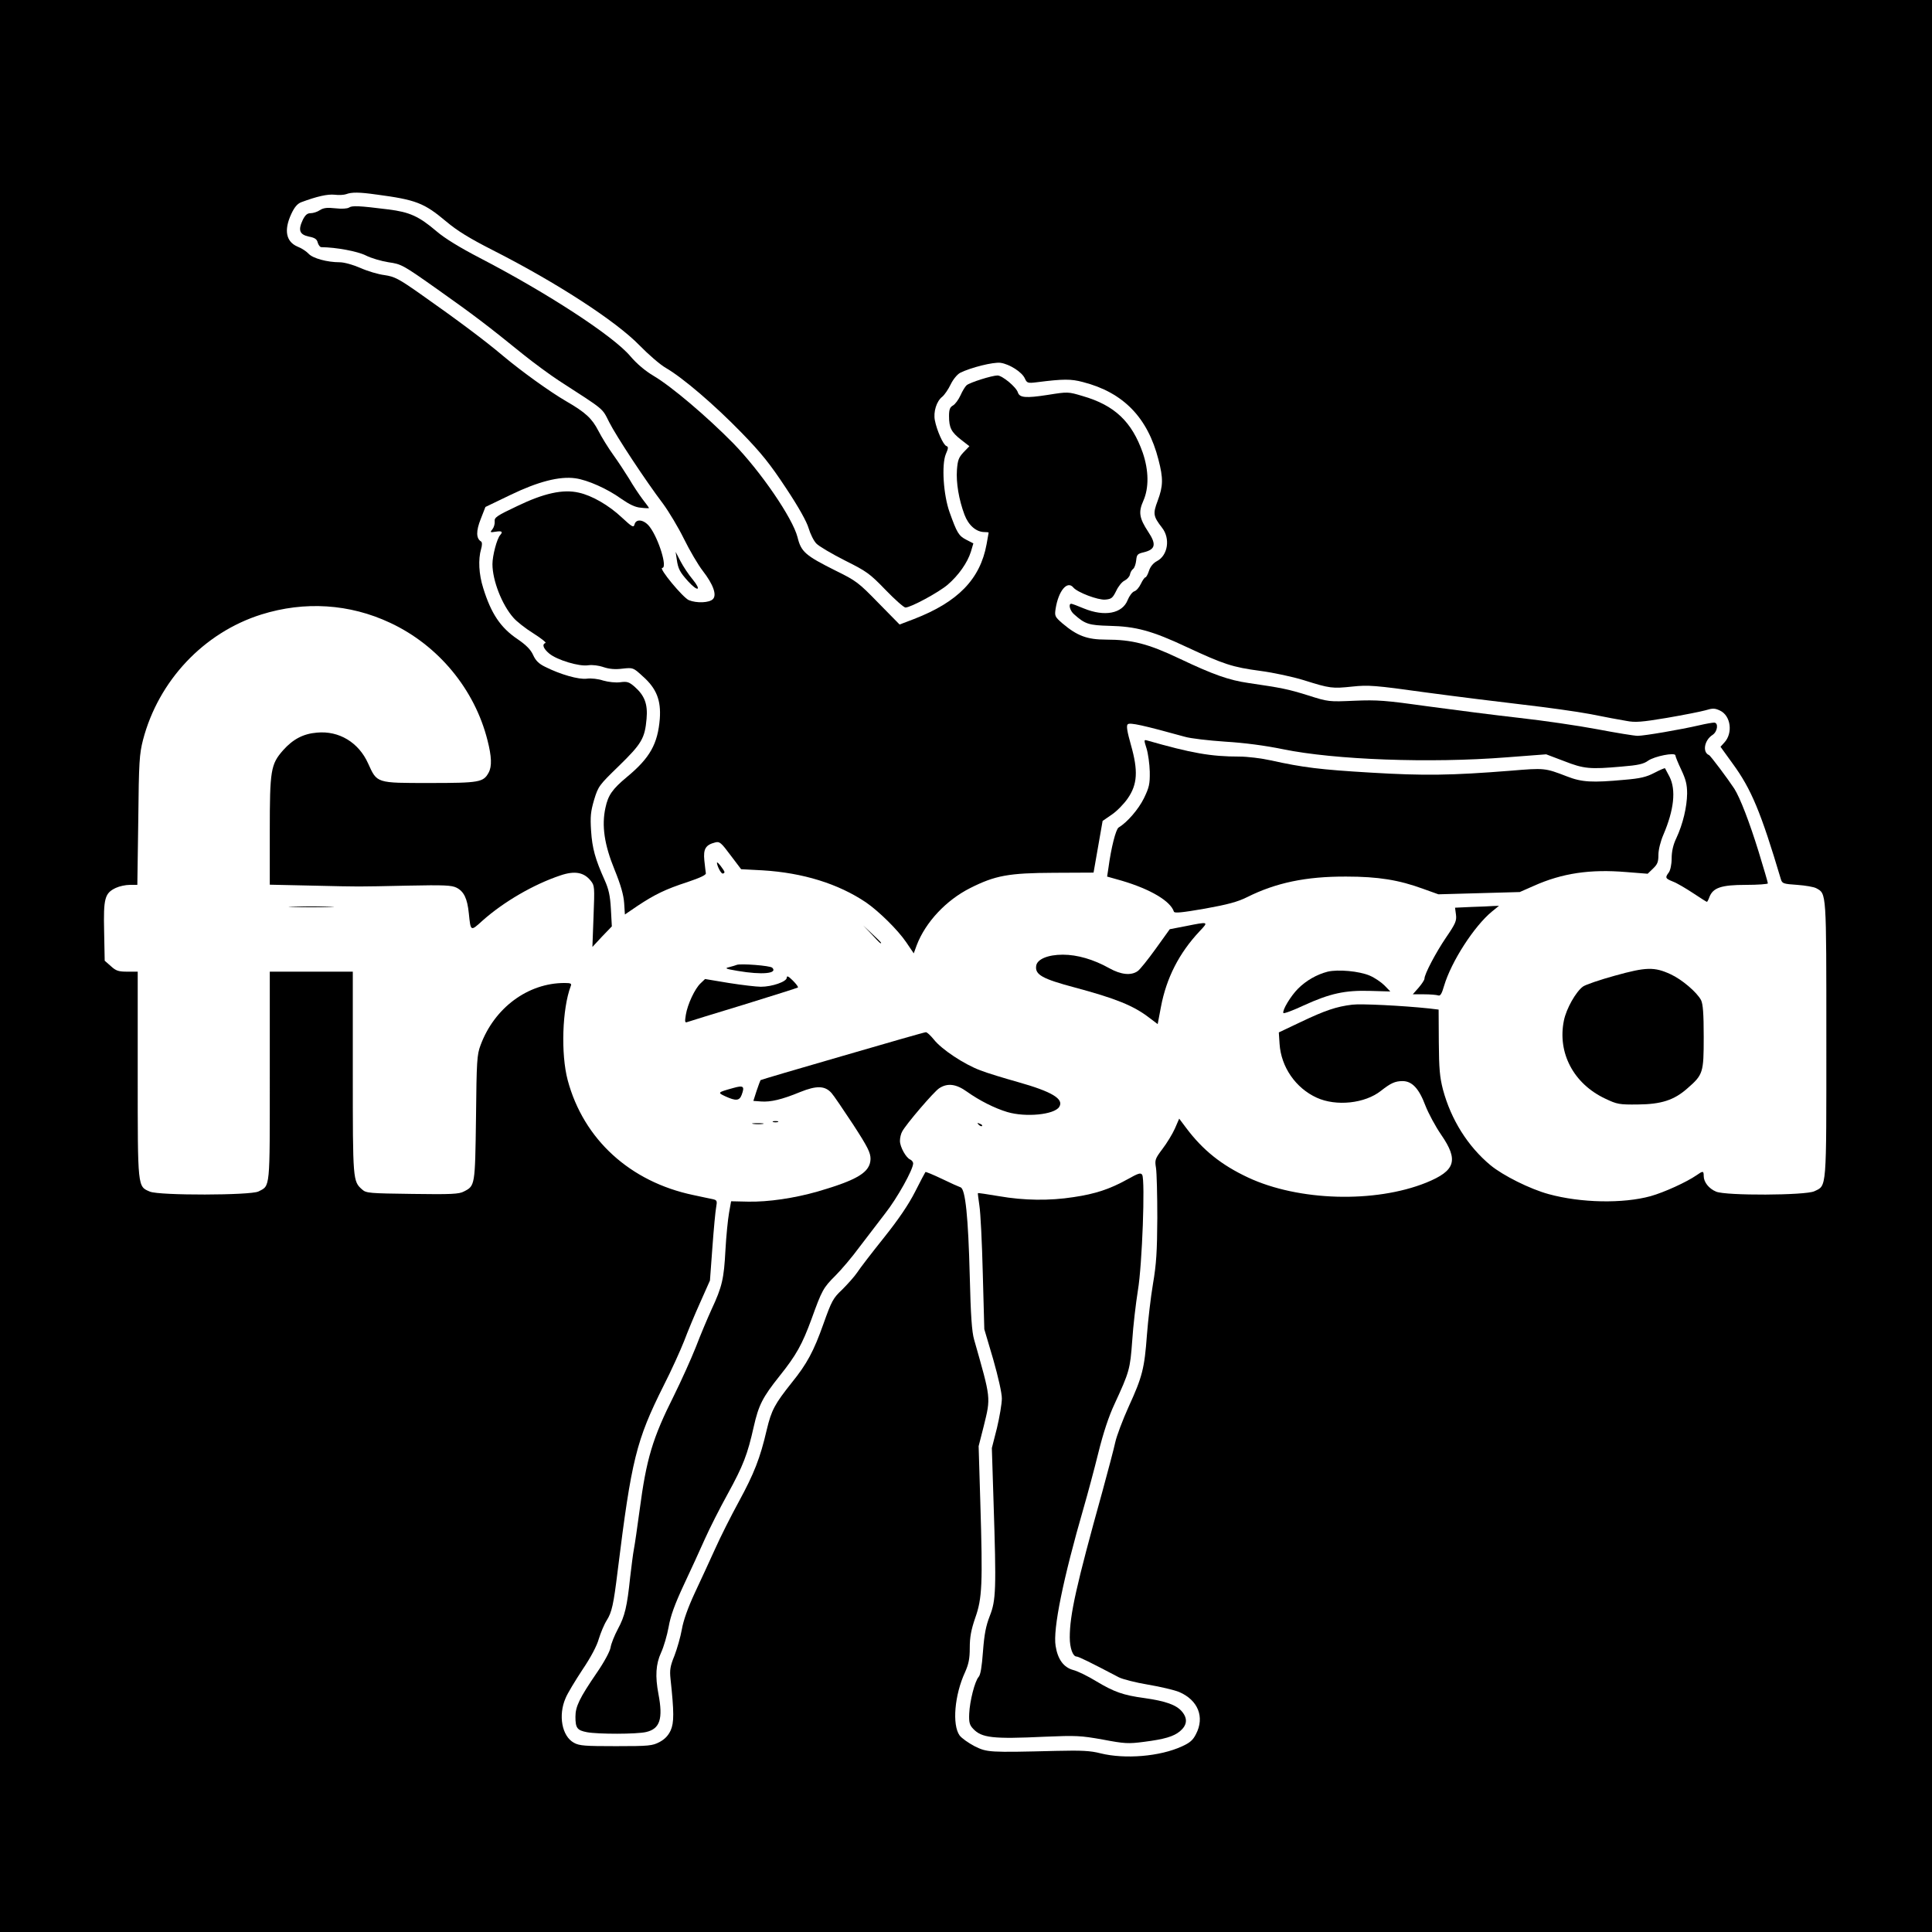
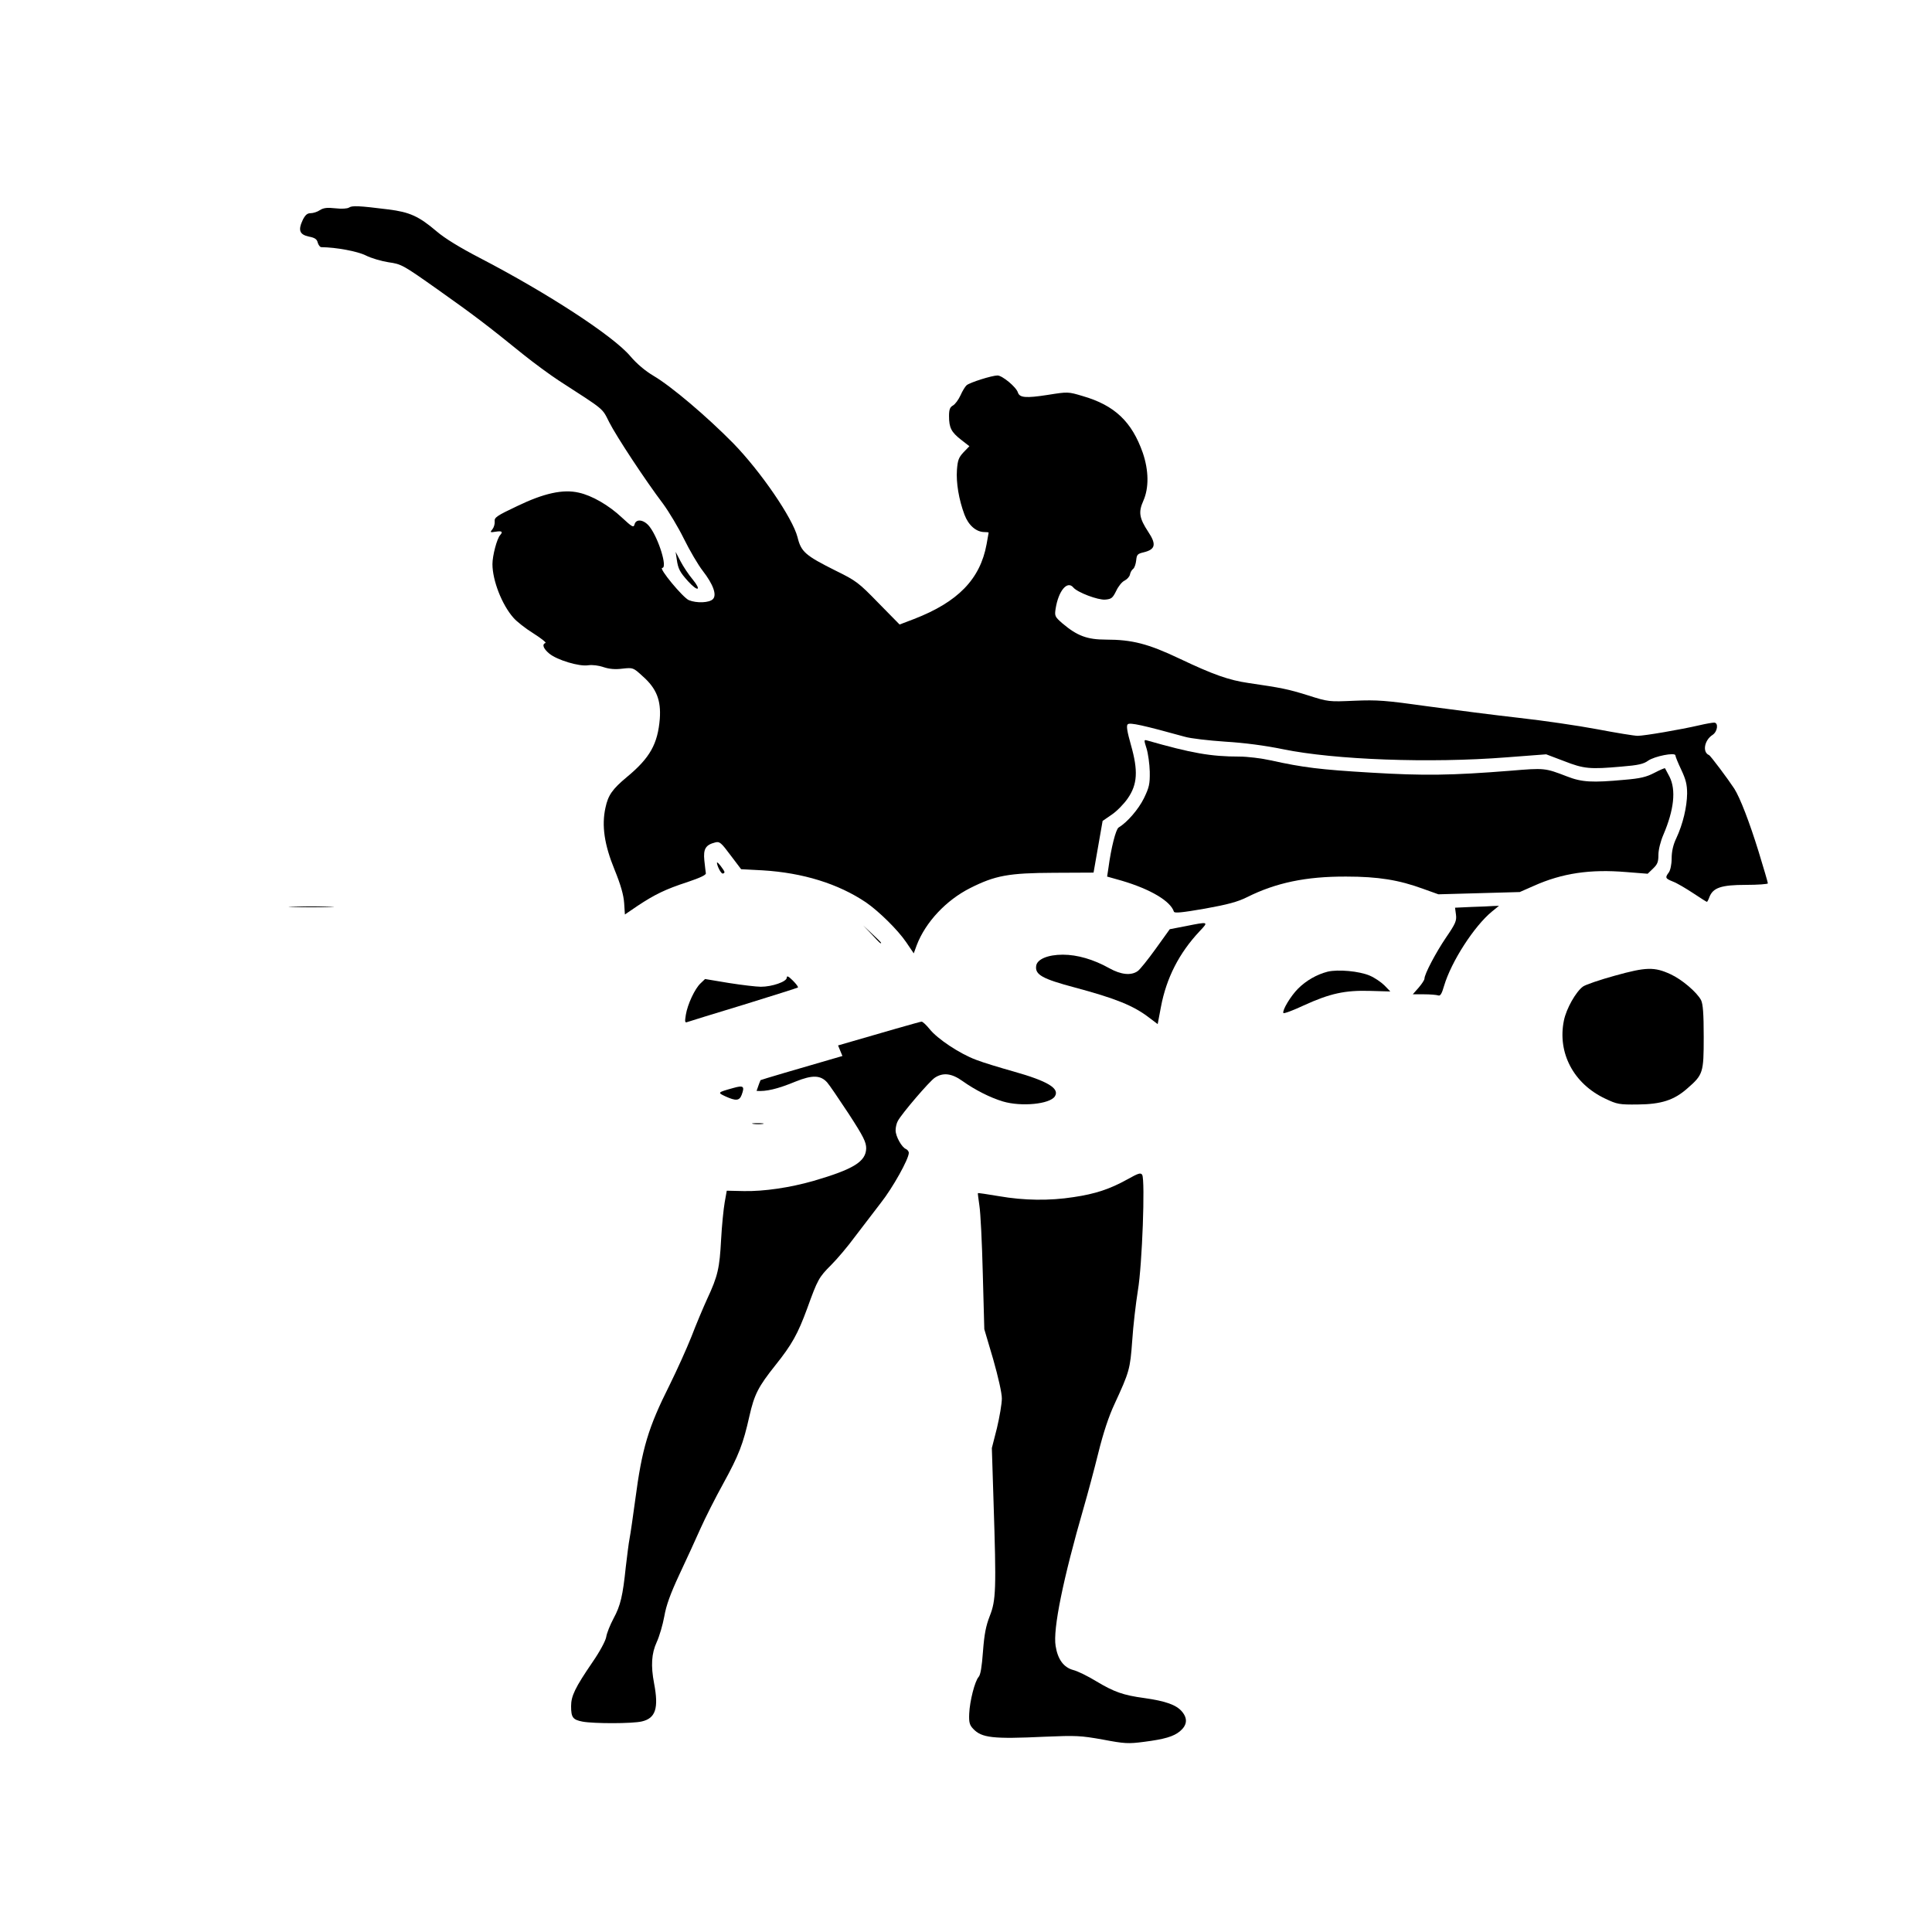
<svg xmlns="http://www.w3.org/2000/svg" version="1.0" width="1024pt" height="1024pt" viewBox="0 0 1024 1024" preserveAspectRatio="xMidYMid meet">
  <g transform="translate(0,1024) scale(0.1,-0.1)" fill="#000000" stroke="none">
-     <path d="M0 5120 l0 -5120 5120 0 5120 0 0 5120 0 5120 -5120 0 -5120 0 0 -5120z m1995 4089 c210 -28 252 -44 370 -143 58 -49 125 -90 245 -151 339 -172 655 -377 780 -506 47 -48 109 -102 139 -119 90 -52 258 -196 400 -342 108 -111 153 -168 237 -295 67 -101 110 -178 120 -213 9 -30 27 -67 41 -81 13 -14 81 -54 150 -89 116 -58 132 -69 216 -156 50 -52 98 -94 106 -94 28 0 176 80 224 121 58 50 105 117 123 175 l13 44 -37 19 c-41 21 -50 37 -89 146 -33 92 -43 252 -20 308 14 32 14 39 3 43 -17 6 -51 84 -61 136 -9 45 9 102 39 125 12 10 32 39 45 66 13 27 35 53 50 61 56 28 176 58 214 53 48 -7 114 -49 129 -83 11 -24 15 -26 63 -20 142 18 181 18 245 1 214 -55 343 -188 400 -411 26 -100 25 -140 -4 -218 -26 -69 -24 -82 23 -143 45 -57 31 -147 -27 -177 -19 -10 -35 -29 -42 -51 -6 -19 -15 -35 -19 -35 -4 0 -15 -15 -24 -34 -9 -19 -24 -37 -35 -40 -11 -4 -26 -24 -35 -46 -28 -72 -122 -90 -232 -45 -33 14 -63 25 -67 25 -17 0 -7 -38 15 -56 58 -52 78 -58 187 -61 140 -3 226 -26 411 -113 196 -91 240 -106 390 -126 68 -9 171 -31 229 -49 140 -44 151 -45 257 -34 85 9 118 7 390 -31 164 -22 397 -51 518 -65 121 -14 281 -36 355 -50 74 -15 160 -31 191 -36 46 -9 81 -6 213 16 87 15 179 33 204 40 40 12 50 12 78 -1 58 -27 70 -120 23 -170 l-20 -22 65 -90 c98 -134 149 -256 255 -612 7 -23 13 -25 87 -30 43 -3 89 -11 101 -18 54 -30 53 -12 53 -802 0 -807 3 -772 -64 -804 -47 -22 -468 -24 -520 -2 -39 16 -66 51 -66 83 0 28 -4 28 -38 4 -52 -36 -172 -91 -244 -111 -146 -40 -369 -36 -540 11 -99 27 -241 98 -308 153 -120 100 -209 241 -252 401 -17 66 -21 110 -22 252 l-1 172 -50 6 c-142 15 -363 26 -408 20 -84 -10 -145 -31 -271 -91 l-118 -56 4 -61 c8 -122 85 -234 197 -285 103 -47 256 -31 341 37 51 40 74 51 114 51 50 0 87 -39 121 -130 16 -41 53 -110 84 -155 93 -135 75 -190 -79 -253 -273 -110 -678 -98 -945 27 -141 66 -240 145 -329 264 l-36 48 -23 -53 c-13 -29 -43 -78 -66 -108 -39 -52 -41 -58 -34 -100 4 -25 7 -144 7 -265 -1 -177 -5 -245 -23 -350 -12 -71 -26 -193 -32 -270 -13 -177 -24 -222 -97 -381 -32 -71 -64 -156 -71 -189 -7 -33 -38 -150 -68 -260 -139 -500 -173 -653 -173 -774 0 -55 16 -101 36 -101 10 0 70 -29 224 -110 19 -10 89 -28 155 -39 66 -11 141 -29 165 -39 100 -43 136 -133 89 -223 -16 -32 -32 -46 -74 -65 -117 -54 -302 -69 -432 -37 -54 14 -101 16 -233 13 -361 -9 -368 -8 -435 25 -32 17 -68 42 -79 57 -40 56 -27 214 29 335 19 43 25 71 25 129 0 56 7 95 29 159 37 104 40 178 27 610 l-9 300 27 106 c38 155 39 142 -51 459 -12 41 -18 129 -23 335 -8 314 -23 464 -49 472 -9 3 -54 23 -99 45 -46 22 -85 38 -87 36 -2 -2 -26 -48 -54 -103 -35 -69 -87 -146 -166 -245 -64 -80 -128 -163 -142 -185 -15 -22 -51 -62 -79 -90 -49 -46 -56 -60 -100 -183 -51 -144 -87 -211 -168 -311 -89 -112 -107 -144 -132 -249 -35 -151 -67 -232 -148 -381 -41 -75 -98 -188 -126 -251 -29 -63 -77 -169 -108 -234 -36 -78 -60 -145 -68 -192 -7 -40 -25 -102 -39 -139 -23 -56 -26 -77 -21 -124 19 -176 19 -231 1 -272 -13 -28 -31 -47 -59 -62 -38 -20 -55 -22 -231 -22 -165 0 -194 2 -223 18 -64 35 -84 146 -44 237 10 25 51 92 89 150 44 65 77 127 87 164 10 32 28 76 42 98 27 43 36 83 58 263 73 588 98 690 243 980 42 82 90 189 109 237 18 48 56 140 85 204 l52 117 13 176 c7 97 16 193 20 213 6 33 4 37 -17 42 -13 3 -60 12 -104 22 -335 70 -582 295 -666 609 -37 139 -29 379 16 498 6 14 1 17 -33 17 -194 0 -372 -132 -445 -330 -19 -50 -21 -84 -24 -385 -5 -360 -5 -360 -64 -390 -25 -14 -68 -16 -273 -13 -227 3 -245 4 -266 23 -50 44 -50 48 -50 620 l0 535 -220 0 -220 0 0 -553 c0 -606 3 -580 -60 -612 -41 -21 -524 -22 -575 -1 -66 28 -65 15 -65 621 l0 545 -55 0 c-46 0 -60 4 -87 29 l-33 29 -3 155 c-4 176 3 203 62 231 19 9 52 16 74 16 l40 0 5 343 c3 310 6 350 25 425 82 314 322 569 627 665 230 72 468 57 683 -44 255 -119 448 -352 516 -623 22 -86 24 -138 6 -171 -28 -51 -48 -55 -313 -55 -284 0 -278 -2 -326 104 -50 111 -154 174 -271 163 -73 -6 -127 -35 -179 -93 -66 -75 -71 -105 -71 -430 l0 -283 228 -5 c265 -6 218 -6 504 0 193 4 232 2 258 -11 39 -20 57 -57 65 -136 10 -97 9 -96 72 -39 112 100 272 193 413 240 76 26 125 17 161 -28 21 -26 21 -33 15 -189 l-6 -162 51 55 52 54 -5 92 c-4 72 -12 106 -33 153 -50 111 -66 169 -72 261 -5 77 -2 103 16 165 22 72 26 77 132 180 120 117 137 146 146 249 7 78 -10 123 -63 170 -30 26 -40 29 -77 24 -24 -3 -62 1 -90 9 -26 9 -65 13 -86 10 -42 -6 -141 22 -222 63 -33 16 -50 33 -63 62 -13 29 -37 53 -82 84 -91 61 -141 136 -183 272 -23 73 -27 151 -11 206 6 20 6 36 0 40 -27 16 -27 56 -2 119 l25 64 133 64 c145 70 259 100 344 88 65 -9 170 -56 242 -108 45 -31 75 -46 106 -48 23 -3 42 -3 42 -2 0 2 -15 23 -34 47 -18 24 -51 73 -71 108 -21 34 -59 92 -85 128 -26 36 -61 93 -78 126 -34 66 -68 98 -172 158 -86 50 -236 158 -335 241 -92 78 -243 191 -434 325 -119 84 -140 94 -193 102 -33 4 -90 21 -128 38 -39 17 -86 30 -109 30 -67 0 -143 21 -165 45 -12 13 -38 30 -59 38 -61 26 -73 87 -33 173 16 35 32 54 52 62 83 31 140 44 178 40 22 -3 50 -1 61 3 29 11 69 11 160 -2z" />
    <path d="M1850 9140 c-9 -6 -38 -8 -73 -4 -44 5 -63 2 -82 -10 -13 -9 -35 -16 -49 -16 -17 0 -28 -9 -41 -35 -26 -55 -18 -78 32 -89 32 -6 43 -14 47 -32 4 -13 12 -24 19 -24 80 -1 192 -22 236 -44 27 -14 82 -30 120 -36 69 -10 75 -13 263 -146 189 -134 253 -182 453 -344 55 -44 139 -106 188 -138 246 -159 227 -143 266 -220 38 -75 192 -309 286 -433 30 -41 80 -124 110 -185 30 -61 75 -138 100 -170 55 -71 76 -128 53 -150 -19 -19 -85 -22 -127 -5 -32 14 -162 171 -141 171 29 0 -19 155 -66 217 -29 39 -73 46 -81 13 -5 -18 -13 -13 -67 37 -69 65 -159 117 -229 132 -83 19 -184 -3 -325 -71 -110 -52 -123 -61 -120 -82 1 -13 -4 -31 -12 -41 -14 -17 -13 -18 18 -13 32 5 39 0 23 -18 -17 -18 -41 -109 -41 -154 0 -86 50 -215 111 -284 17 -20 64 -57 106 -83 41 -26 70 -49 64 -51 -20 -7 -11 -30 20 -56 41 -34 159 -70 207 -62 22 3 55 -1 81 -10 30 -10 61 -13 100 -8 56 6 57 6 107 -40 74 -65 98 -128 91 -226 -11 -133 -52 -207 -174 -308 -78 -65 -100 -97 -114 -163 -21 -95 -6 -196 48 -328 33 -81 48 -134 51 -177 l4 -61 66 45 c92 61 149 89 266 127 68 23 100 38 97 47 -1 7 -5 38 -8 68 -6 61 7 82 58 95 23 6 31 -1 81 -68 l56 -74 114 -6 c214 -13 401 -71 548 -170 68 -47 168 -145 213 -211 l40 -59 16 44 c47 122 156 238 283 302 133 67 204 80 444 81 l210 1 24 137 24 137 48 33 c27 18 65 57 85 86 52 75 56 147 17 284 -20 71 -25 101 -17 109 11 11 82 -5 303 -66 30 -9 127 -20 215 -26 101 -6 213 -21 305 -40 273 -56 778 -75 1185 -43 l210 16 95 -36 c105 -41 136 -44 305 -29 88 7 117 14 140 31 34 24 145 46 145 28 0 -6 14 -40 31 -76 24 -51 31 -78 31 -126 -1 -71 -22 -161 -57 -236 -17 -35 -25 -71 -25 -108 0 -32 -7 -63 -15 -74 -21 -28 -19 -32 23 -49 21 -8 68 -36 106 -61 38 -25 70 -46 73 -46 2 0 8 11 13 25 19 50 63 65 193 65 64 0 117 4 117 8 0 5 -22 80 -49 168 -49 158 -98 285 -129 334 -32 49 -126 175 -134 178 -36 15 -25 79 19 107 27 18 32 65 8 65 -9 0 -44 -6 -78 -14 -99 -23 -292 -56 -327 -56 -18 0 -115 16 -215 35 -101 19 -286 46 -412 60 -125 14 -343 42 -483 61 -228 32 -269 35 -391 30 -136 -6 -138 -6 -248 29 -106 33 -137 39 -314 65 -104 15 -188 45 -365 129 -166 79 -252 101 -390 101 -100 0 -153 20 -231 86 -40 35 -42 39 -36 78 15 95 62 151 94 112 22 -26 130 -67 169 -64 33 3 39 8 58 46 11 24 31 49 45 55 13 7 26 21 28 32 2 11 9 24 17 30 7 5 14 26 16 45 3 31 7 35 41 43 61 15 67 42 23 108 -48 73 -53 105 -26 165 30 68 29 160 -3 254 -58 165 -149 252 -319 301 -77 23 -78 23 -185 6 -116 -18 -149 -15 -158 13 -9 29 -83 90 -108 90 -29 0 -147 -37 -164 -52 -7 -6 -22 -30 -32 -53 -11 -24 -29 -48 -40 -54 -16 -9 -21 -21 -21 -56 0 -62 12 -85 63 -125 l45 -35 -31 -32 c-26 -28 -31 -42 -35 -93 -5 -68 10 -158 40 -238 21 -56 62 -92 106 -92 12 0 22 -1 22 -3 0 -2 -5 -30 -11 -62 -34 -185 -152 -306 -385 -396 l-76 -29 -112 114 c-105 108 -118 118 -226 171 -162 81 -184 100 -203 178 -26 101 -194 347 -341 498 -140 142 -327 301 -422 357 -44 26 -88 63 -123 104 -91 108 -440 335 -798 521 -106 55 -186 104 -229 141 -94 80 -143 102 -255 116 -159 20 -193 21 -209 10z" />
    <path d="M3587 7275 c7 -50 16 -67 60 -116 52 -57 73 -50 25 9 -22 26 -51 70 -65 97 l-26 50 6 -40z" />
    <path d="M6077 6273 c8 -26 16 -82 17 -123 1 -66 -3 -83 -31 -141 -29 -59 -89 -128 -134 -155 -15 -9 -40 -109 -54 -214 l-7 -46 78 -22 c152 -45 258 -108 276 -164 3 -9 43 -5 164 16 122 22 174 36 224 61 152 76 312 110 525 109 170 0 280 -18 408 -65 l81 -29 216 6 215 6 75 33 c150 67 298 89 489 73 l114 -9 29 28 c23 22 28 35 28 72 0 27 11 71 26 106 57 133 68 238 33 308 -12 23 -23 43 -24 45 -2 2 -27 -9 -56 -24 -42 -22 -74 -30 -158 -37 -173 -16 -227 -13 -306 18 -117 45 -118 45 -299 30 -315 -25 -458 -27 -741 -10 -269 16 -358 27 -530 65 -49 11 -124 20 -165 20 -153 0 -254 18 -492 86 -15 4 -15 1 -1 -43z" />
    <path d="M3800 5668 c0 -17 21 -58 30 -58 5 0 10 3 10 8 -1 9 -39 59 -40 50z" />
    <path d="M1553 5433 c53 -2 141 -2 195 0 53 1 9 3 -98 3 -107 0 -151 -2 -97 -3z" />
    <path d="M7799 5433 l-87 -4 5 -37 c4 -32 -2 -47 -52 -120 -55 -81 -115 -195 -115 -219 0 -7 -14 -28 -31 -48 l-31 -35 60 0 c33 0 67 -3 75 -6 11 -4 19 9 31 51 38 128 159 316 254 394 l37 30 -30 -1 c-16 -1 -69 -4 -116 -5z" />
    <path d="M6283 5331 l-83 -16 -74 -103 c-41 -57 -84 -111 -96 -119 -35 -25 -89 -19 -150 15 -84 47 -170 72 -247 72 -79 0 -136 -24 -141 -59 -7 -47 32 -69 205 -115 216 -58 311 -96 394 -160 l45 -34 17 90 c29 155 97 287 205 402 49 52 50 52 -75 27z" />
    <path d="M4620 5288 c41 -45 50 -53 50 -45 0 2 -21 23 -47 47 l-48 45 45 -47z" />
-     <path d="M3905 5126 c-5 -2 -23 -8 -40 -12 -26 -6 -20 -9 45 -20 129 -22 214 -14 183 17 -11 11 -167 23 -188 15z" />
    <path d="M8560 5069 c-80 -22 -156 -48 -170 -58 -37 -27 -88 -116 -101 -180 -35 -171 51 -335 219 -414 63 -30 74 -32 172 -31 125 1 193 23 263 85 84 73 87 83 87 273 0 125 -4 174 -14 195 -22 42 -102 110 -161 137 -86 40 -130 39 -295 -7z" />
    <path d="M7037 5090 c-58 -15 -114 -47 -157 -90 -39 -39 -84 -114 -78 -129 2 -5 50 13 108 40 140 64 219 81 353 77 l106 -3 -31 32 c-17 17 -52 41 -78 52 -56 24 -168 34 -223 21z" />
    <path d="M4170 5058 c0 -21 -78 -48 -137 -48 -24 0 -100 9 -170 20 l-126 21 -24 -23 c-30 -28 -69 -111 -78 -167 -6 -37 -5 -43 8 -38 9 3 143 45 299 92 155 48 285 89 287 91 3 3 -9 19 -27 37 -23 23 -32 27 -32 15z" />
-     <path d="M4465 4643 c-236 -68 -432 -126 -434 -128 -2 -3 -11 -28 -21 -57 l-17 -53 40 -3 c51 -4 111 10 208 50 87 35 131 34 166 -5 11 -12 62 -87 114 -166 80 -123 93 -151 93 -184 -2 -70 -67 -110 -279 -172 -126 -36 -263 -56 -369 -54 l-91 2 -11 -62 c-6 -34 -15 -123 -19 -197 -8 -151 -17 -193 -74 -315 -21 -46 -59 -136 -83 -199 -25 -63 -77 -178 -115 -255 -115 -229 -147 -337 -183 -610 -12 -88 -25 -180 -30 -205 -5 -25 -13 -92 -20 -150 -16 -154 -28 -206 -65 -274 -18 -34 -36 -78 -39 -99 -4 -21 -34 -77 -72 -132 -93 -136 -114 -180 -114 -234 0 -60 9 -72 61 -82 59 -11 264 -11 314 1 73 17 90 70 65 201 -18 95 -14 159 14 220 14 30 32 92 40 136 10 58 32 119 80 222 36 77 87 187 112 244 25 56 79 163 120 237 84 153 106 211 139 358 26 115 47 156 137 269 89 111 120 168 169 301 56 155 62 166 128 232 31 31 88 98 126 150 39 51 100 131 137 179 63 80 148 232 148 265 0 7 -7 16 -15 20 -22 8 -55 67 -55 99 0 16 5 38 12 50 20 38 168 211 196 229 44 29 90 23 147 -18 66 -47 147 -88 214 -108 98 -29 249 -14 275 27 27 42 -38 81 -219 132 -71 20 -161 47 -199 62 -86 32 -205 111 -246 163 -18 22 -37 40 -43 39 -7 0 -205 -57 -442 -126z" />
+     <path d="M4465 4643 c-236 -68 -432 -126 -434 -128 -2 -3 -11 -28 -21 -57 c51 -4 111 10 208 50 87 35 131 34 166 -5 11 -12 62 -87 114 -166 80 -123 93 -151 93 -184 -2 -70 -67 -110 -279 -172 -126 -36 -263 -56 -369 -54 l-91 2 -11 -62 c-6 -34 -15 -123 -19 -197 -8 -151 -17 -193 -74 -315 -21 -46 -59 -136 -83 -199 -25 -63 -77 -178 -115 -255 -115 -229 -147 -337 -183 -610 -12 -88 -25 -180 -30 -205 -5 -25 -13 -92 -20 -150 -16 -154 -28 -206 -65 -274 -18 -34 -36 -78 -39 -99 -4 -21 -34 -77 -72 -132 -93 -136 -114 -180 -114 -234 0 -60 9 -72 61 -82 59 -11 264 -11 314 1 73 17 90 70 65 201 -18 95 -14 159 14 220 14 30 32 92 40 136 10 58 32 119 80 222 36 77 87 187 112 244 25 56 79 163 120 237 84 153 106 211 139 358 26 115 47 156 137 269 89 111 120 168 169 301 56 155 62 166 128 232 31 31 88 98 126 150 39 51 100 131 137 179 63 80 148 232 148 265 0 7 -7 16 -15 20 -22 8 -55 67 -55 99 0 16 5 38 12 50 20 38 168 211 196 229 44 29 90 23 147 -18 66 -47 147 -88 214 -108 98 -29 249 -14 275 27 27 42 -38 81 -219 132 -71 20 -161 47 -199 62 -86 32 -205 111 -246 163 -18 22 -37 40 -43 39 -7 0 -205 -57 -442 -126z" />
    <path d="M3885 4473 c-83 -23 -83 -24 -40 -44 55 -25 74 -24 86 8 17 46 10 52 -46 36z" />
-     <path d="M4098 4293 c6 -2 18 -2 25 0 6 3 1 5 -13 5 -14 0 -19 -2 -12 -5z" />
    <path d="M3993 4283 c15 -2 37 -2 50 0 12 2 0 4 -28 4 -27 0 -38 -2 -22 -4z" />
-     <path d="M5187 4279 c7 -7 15 -10 18 -7 3 3 -2 9 -12 12 -14 6 -15 5 -6 -5z" />
    <path d="M5975 3989 c-92 -51 -169 -77 -285 -94 -128 -20 -263 -18 -395 5 -60 10 -111 18 -112 16 -1 -1 3 -31 8 -66 6 -36 14 -198 18 -360 l8 -295 47 -159 c27 -95 46 -179 46 -208 0 -28 -12 -98 -26 -157 l-27 -106 9 -285 c15 -464 13 -522 -20 -605 -21 -54 -29 -97 -36 -188 -6 -82 -13 -124 -23 -135 -20 -22 -47 -127 -50 -195 -2 -46 2 -60 21 -80 45 -48 104 -55 378 -42 168 7 191 6 309 -15 116 -22 135 -23 219 -12 109 14 156 28 190 56 38 32 42 67 11 104 -30 36 -87 56 -200 72 -112 15 -161 33 -253 88 -44 27 -100 55 -125 61 -50 14 -81 57 -92 127 -15 89 40 357 149 734 20 69 55 199 77 288 27 109 56 196 86 260 79 171 83 185 94 336 5 78 19 197 30 266 23 135 39 584 23 613 -8 13 -20 9 -79 -24z" />
  </g>
</svg>